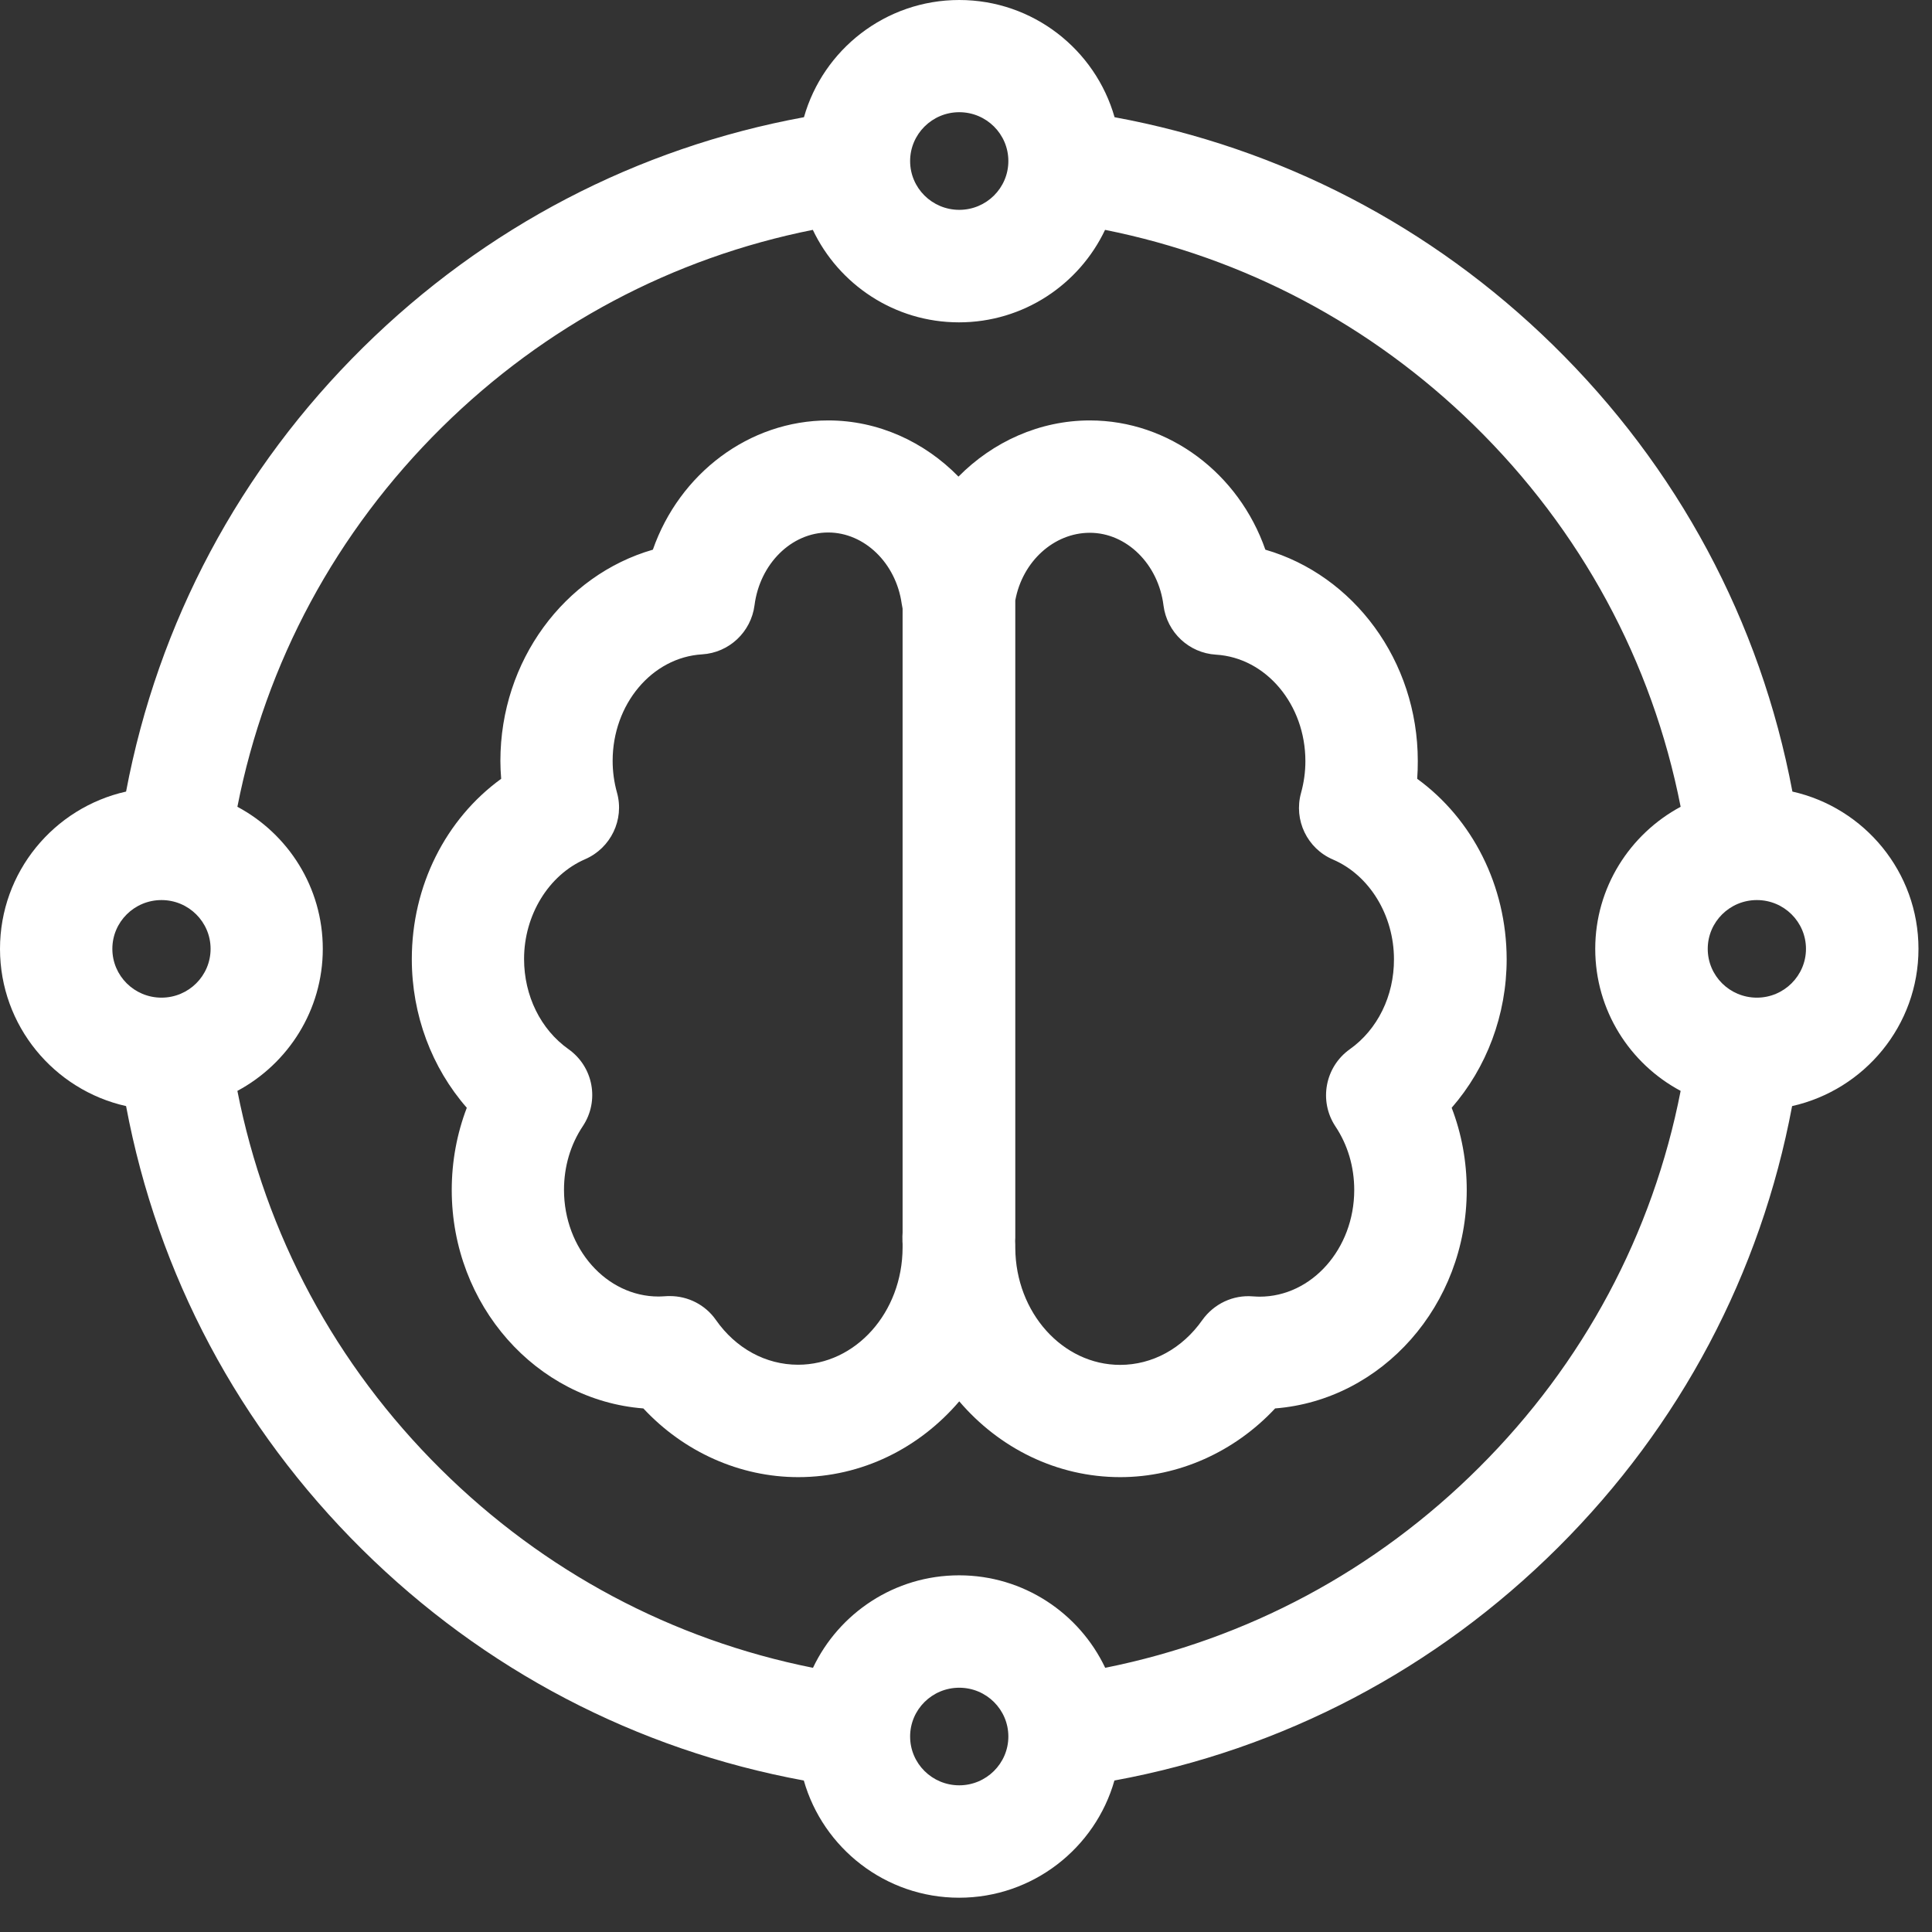
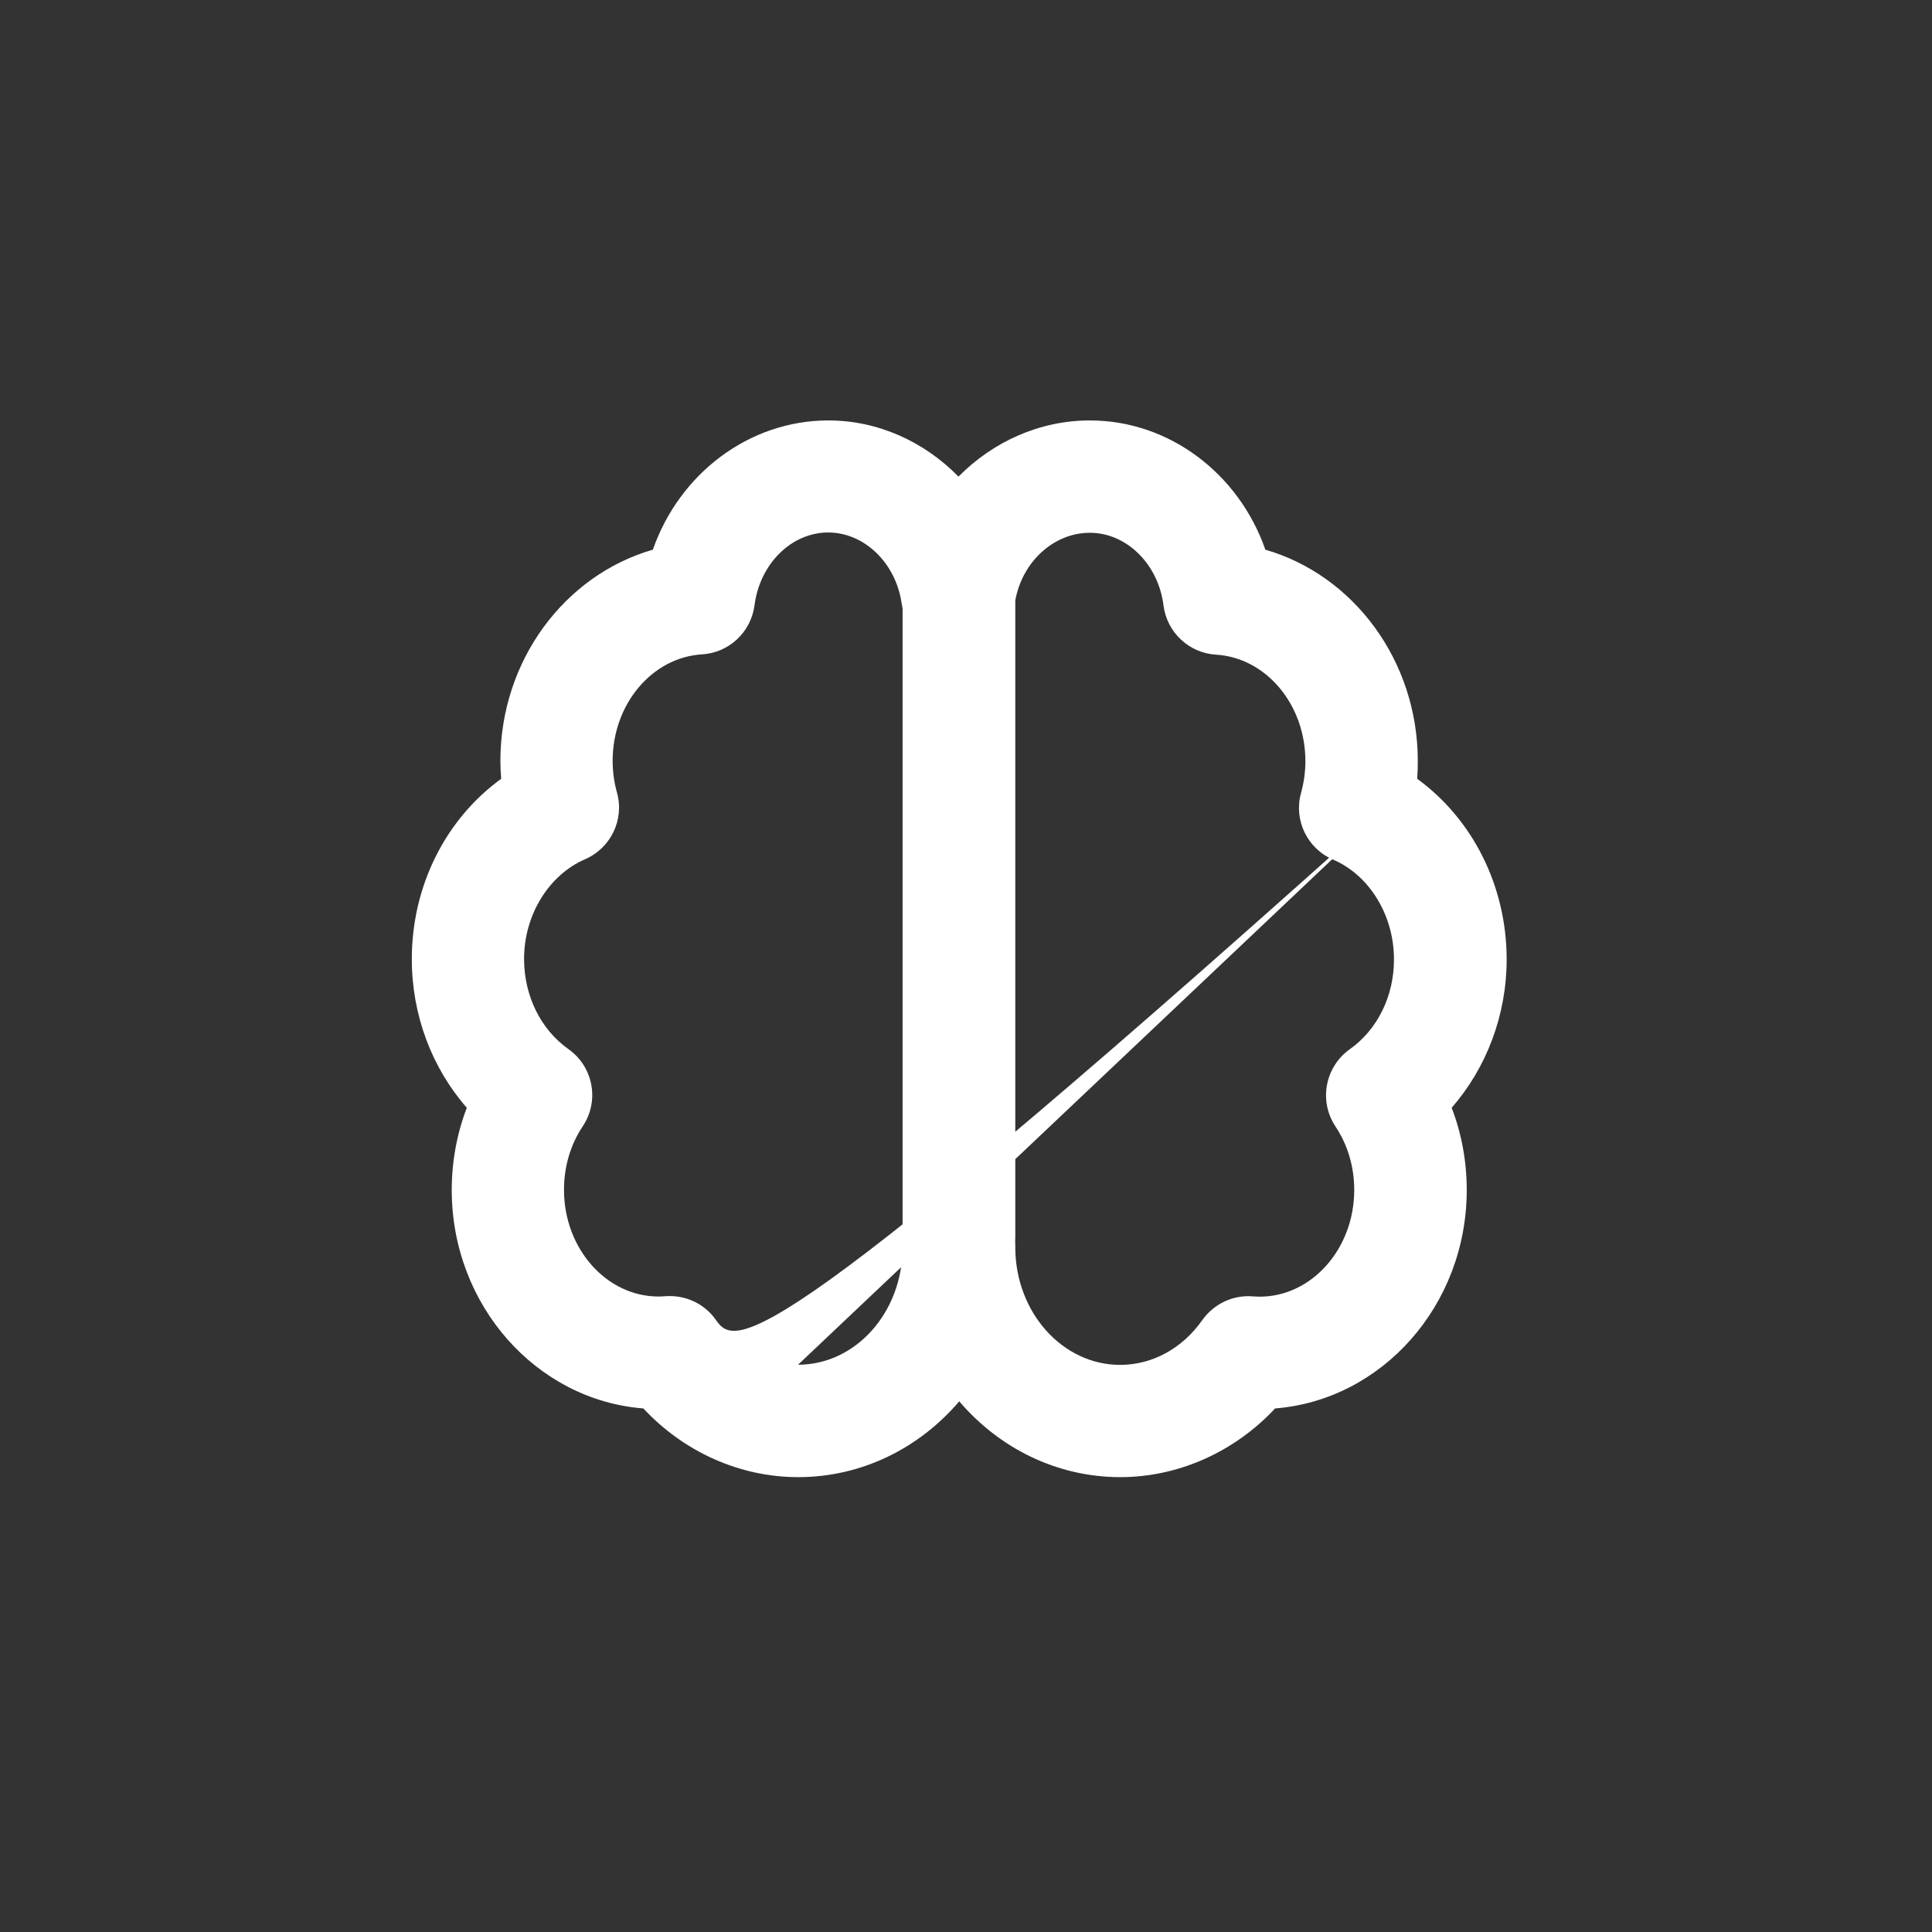
<svg xmlns="http://www.w3.org/2000/svg" width="39" height="39" viewBox="0 0 39 39" fill="none">
  <rect x="0" y="0" width="39" height="39" fill="#333333" stroke="none" />
-   <path d="M28.608 15.721C28.617 15.602 28.62 15.484 28.62 15.362C28.62 13.334 27.321 11.61 25.543 11.096C25.007 9.56 23.602 8.487 22 8.487C20.984 8.487 20.042 8.919 19.348 9.621C18.661 8.919 17.728 8.487 16.721 8.487C15.119 8.487 13.714 9.563 13.179 11.096C11.397 11.61 10.101 13.334 10.101 15.362C10.101 15.481 10.107 15.602 10.117 15.721C8.998 16.533 8.313 17.88 8.313 19.361C8.313 20.486 8.715 21.553 9.423 22.362C9.223 22.885 9.119 23.447 9.119 24.022C9.119 26.348 10.828 28.264 12.987 28.431C13.805 29.31 14.936 29.818 16.113 29.818C17.402 29.818 18.561 29.228 19.364 28.288C20.166 29.228 21.328 29.818 22.614 29.818C23.791 29.818 24.922 29.307 25.74 28.431C27.899 28.261 29.608 26.348 29.608 24.022C29.608 23.447 29.505 22.885 29.304 22.362C30.009 21.553 30.414 20.489 30.414 19.361C30.411 17.88 29.724 16.533 28.608 15.721ZM16.11 27.549C15.459 27.549 14.854 27.221 14.45 26.643C14.237 26.339 13.89 26.163 13.522 26.163C13.492 26.163 13.461 26.163 13.431 26.166C13.376 26.169 13.331 26.172 13.294 26.172C12.242 26.172 11.385 25.205 11.385 24.019C11.385 23.551 11.515 23.107 11.765 22.733C12.105 22.222 11.978 21.535 11.476 21.179C10.913 20.781 10.579 20.099 10.579 19.358C10.579 18.473 11.075 17.664 11.81 17.345C12.33 17.12 12.607 16.545 12.455 16.001C12.397 15.794 12.367 15.578 12.367 15.359C12.367 14.216 13.161 13.27 14.173 13.209C14.717 13.176 15.161 12.759 15.231 12.218C15.338 11.382 15.976 10.749 16.718 10.749C17.448 10.749 18.087 11.366 18.202 12.187C18.208 12.221 18.214 12.254 18.22 12.285V24.883C18.217 24.931 18.214 24.98 18.217 25.029C18.217 25.056 18.217 25.08 18.22 25.108C18.22 25.111 18.22 25.117 18.22 25.12V25.166C18.22 25.172 18.22 25.178 18.22 25.184C18.217 26.494 17.272 27.549 16.11 27.549ZM27.245 21.182C26.747 21.538 26.619 22.225 26.956 22.736C27.206 23.11 27.337 23.554 27.337 24.022C27.337 25.208 26.479 26.175 25.427 26.175C25.39 26.175 25.345 26.172 25.29 26.169C24.892 26.136 24.506 26.318 24.271 26.646C23.867 27.221 23.262 27.552 22.611 27.552C21.45 27.552 20.504 26.497 20.495 25.196C20.495 25.19 20.495 25.184 20.495 25.178C20.495 25.135 20.495 25.093 20.492 25.05C20.492 25.029 20.495 25.007 20.495 24.986V12.12C20.638 11.336 21.273 10.755 22 10.755C22.742 10.755 23.384 11.388 23.487 12.224C23.557 12.765 24.001 13.182 24.545 13.215C25.558 13.276 26.351 14.222 26.351 15.365C26.351 15.584 26.321 15.797 26.263 16.007C26.111 16.554 26.388 17.129 26.908 17.351C27.644 17.667 28.139 18.476 28.139 19.364C28.142 20.103 27.808 20.784 27.245 21.182Z" fill="white" />
-   <path d="M38.727 19.154C38.727 17.603 37.636 16.305 36.182 15.979C35.535 12.54 33.865 9.426 31.344 6.96C28.896 4.564 25.847 2.983 22.499 2.366C22.11 1 20.851 0 19.364 0C17.874 0 16.615 1.003 16.229 2.366C12.856 2.986 9.791 4.585 7.331 7.012C4.835 9.475 3.19 12.568 2.545 15.979C1.089 16.305 0 17.603 0 19.154C0 20.705 1.092 22.003 2.545 22.328C3.184 25.731 4.823 28.814 7.307 31.274C9.77 33.713 12.844 35.319 16.226 35.942C16.615 37.307 17.874 38.308 19.361 38.308C20.851 38.308 22.11 37.304 22.496 35.942C25.898 35.316 28.985 33.695 31.454 31.235C33.917 28.781 35.541 25.71 36.176 22.328C37.636 22 38.727 20.702 38.727 19.154ZM19.364 2.265C19.911 2.265 20.355 2.706 20.355 3.251C20.355 3.795 19.911 4.236 19.364 4.236C18.816 4.236 18.372 3.795 18.372 3.251C18.372 2.709 18.816 2.265 19.364 2.265ZM3.26 18.169C3.807 18.169 4.251 18.61 4.251 19.154C4.251 19.698 3.807 20.139 3.26 20.139C2.712 20.139 2.268 19.698 2.268 19.154C2.268 18.61 2.712 18.169 3.26 18.169ZM19.364 36.039C18.816 36.039 18.372 35.598 18.372 35.054C18.372 34.51 18.816 34.069 19.364 34.069C19.911 34.069 20.355 34.51 20.355 35.054C20.355 35.598 19.908 36.039 19.364 36.039ZM29.854 29.626C27.768 31.706 25.172 33.093 22.31 33.667C21.787 32.564 20.662 31.8 19.361 31.8C18.059 31.8 16.934 32.564 16.411 33.667C13.568 33.099 10.983 31.724 8.9 29.66C6.775 27.555 5.361 24.922 4.792 22.021C5.817 21.471 6.516 20.391 6.516 19.154C6.516 17.913 5.817 16.834 4.792 16.286C5.364 13.373 6.784 10.737 8.919 8.627C10.998 6.574 13.574 5.206 16.408 4.64C16.931 5.741 18.056 6.507 19.358 6.507C20.659 6.507 21.784 5.744 22.307 4.64C25.12 5.203 27.683 6.559 29.754 8.584C31.91 10.694 33.351 13.352 33.926 16.286C32.901 16.837 32.202 17.916 32.202 19.154C32.202 20.395 32.901 21.474 33.926 22.021C33.363 24.907 31.962 27.528 29.854 29.626ZM35.465 20.139C34.917 20.139 34.473 19.698 34.473 19.154C34.473 18.61 34.917 18.169 35.465 18.169C36.012 18.169 36.456 18.61 36.456 19.154C36.456 19.695 36.012 20.139 35.465 20.139Z" fill="white" />
+   <path d="M28.608 15.721C28.617 15.602 28.62 15.484 28.62 15.362C28.62 13.334 27.321 11.61 25.543 11.096C25.007 9.56 23.602 8.487 22 8.487C20.984 8.487 20.042 8.919 19.348 9.621C18.661 8.919 17.728 8.487 16.721 8.487C15.119 8.487 13.714 9.563 13.179 11.096C11.397 11.61 10.101 13.334 10.101 15.362C10.101 15.481 10.107 15.602 10.117 15.721C8.998 16.533 8.313 17.88 8.313 19.361C8.313 20.486 8.715 21.553 9.423 22.362C9.223 22.885 9.119 23.447 9.119 24.022C9.119 26.348 10.828 28.264 12.987 28.431C13.805 29.31 14.936 29.818 16.113 29.818C17.402 29.818 18.561 29.228 19.364 28.288C20.166 29.228 21.328 29.818 22.614 29.818C23.791 29.818 24.922 29.307 25.74 28.431C27.899 28.261 29.608 26.348 29.608 24.022C29.608 23.447 29.505 22.885 29.304 22.362C30.009 21.553 30.414 20.489 30.414 19.361C30.411 17.88 29.724 16.533 28.608 15.721ZC15.459 27.549 14.854 27.221 14.45 26.643C14.237 26.339 13.89 26.163 13.522 26.163C13.492 26.163 13.461 26.163 13.431 26.166C13.376 26.169 13.331 26.172 13.294 26.172C12.242 26.172 11.385 25.205 11.385 24.019C11.385 23.551 11.515 23.107 11.765 22.733C12.105 22.222 11.978 21.535 11.476 21.179C10.913 20.781 10.579 20.099 10.579 19.358C10.579 18.473 11.075 17.664 11.81 17.345C12.33 17.12 12.607 16.545 12.455 16.001C12.397 15.794 12.367 15.578 12.367 15.359C12.367 14.216 13.161 13.27 14.173 13.209C14.717 13.176 15.161 12.759 15.231 12.218C15.338 11.382 15.976 10.749 16.718 10.749C17.448 10.749 18.087 11.366 18.202 12.187C18.208 12.221 18.214 12.254 18.22 12.285V24.883C18.217 24.931 18.214 24.98 18.217 25.029C18.217 25.056 18.217 25.08 18.22 25.108C18.22 25.111 18.22 25.117 18.22 25.12V25.166C18.22 25.172 18.22 25.178 18.22 25.184C18.217 26.494 17.272 27.549 16.11 27.549ZM27.245 21.182C26.747 21.538 26.619 22.225 26.956 22.736C27.206 23.11 27.337 23.554 27.337 24.022C27.337 25.208 26.479 26.175 25.427 26.175C25.39 26.175 25.345 26.172 25.29 26.169C24.892 26.136 24.506 26.318 24.271 26.646C23.867 27.221 23.262 27.552 22.611 27.552C21.45 27.552 20.504 26.497 20.495 25.196C20.495 25.19 20.495 25.184 20.495 25.178C20.495 25.135 20.495 25.093 20.492 25.05C20.492 25.029 20.495 25.007 20.495 24.986V12.12C20.638 11.336 21.273 10.755 22 10.755C22.742 10.755 23.384 11.388 23.487 12.224C23.557 12.765 24.001 13.182 24.545 13.215C25.558 13.276 26.351 14.222 26.351 15.365C26.351 15.584 26.321 15.797 26.263 16.007C26.111 16.554 26.388 17.129 26.908 17.351C27.644 17.667 28.139 18.476 28.139 19.364C28.142 20.103 27.808 20.784 27.245 21.182Z" fill="white" />
</svg>